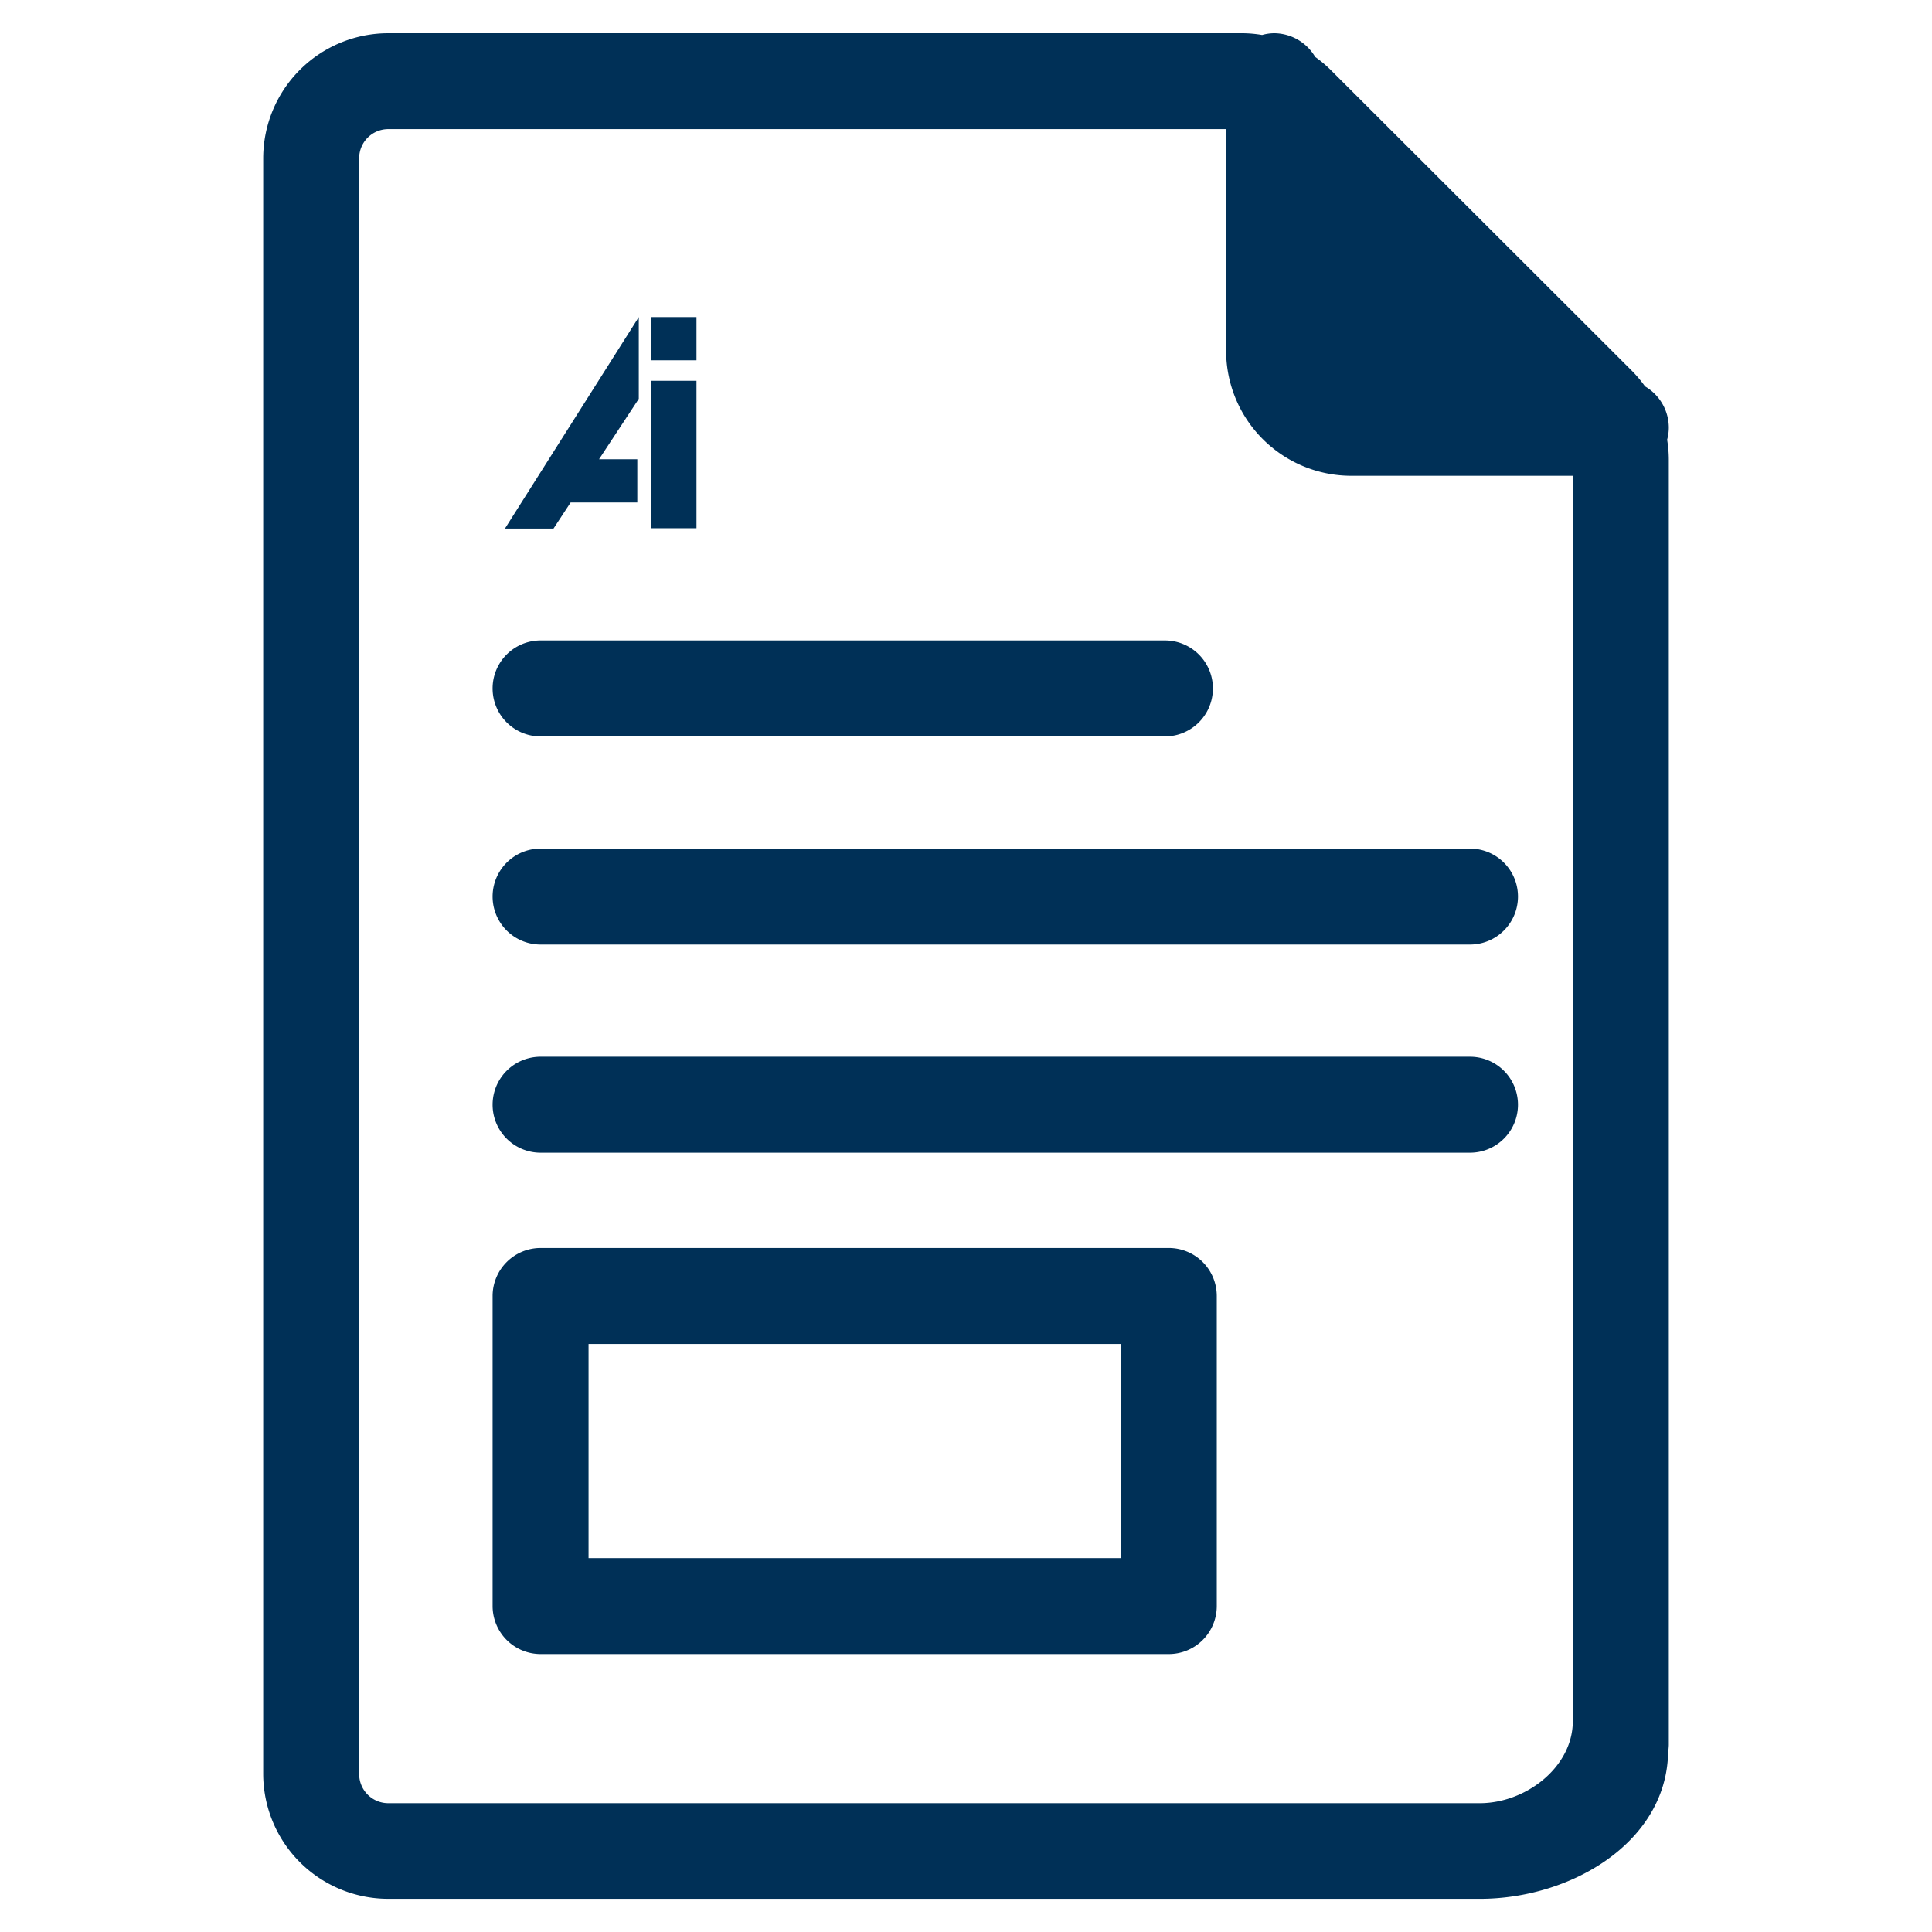
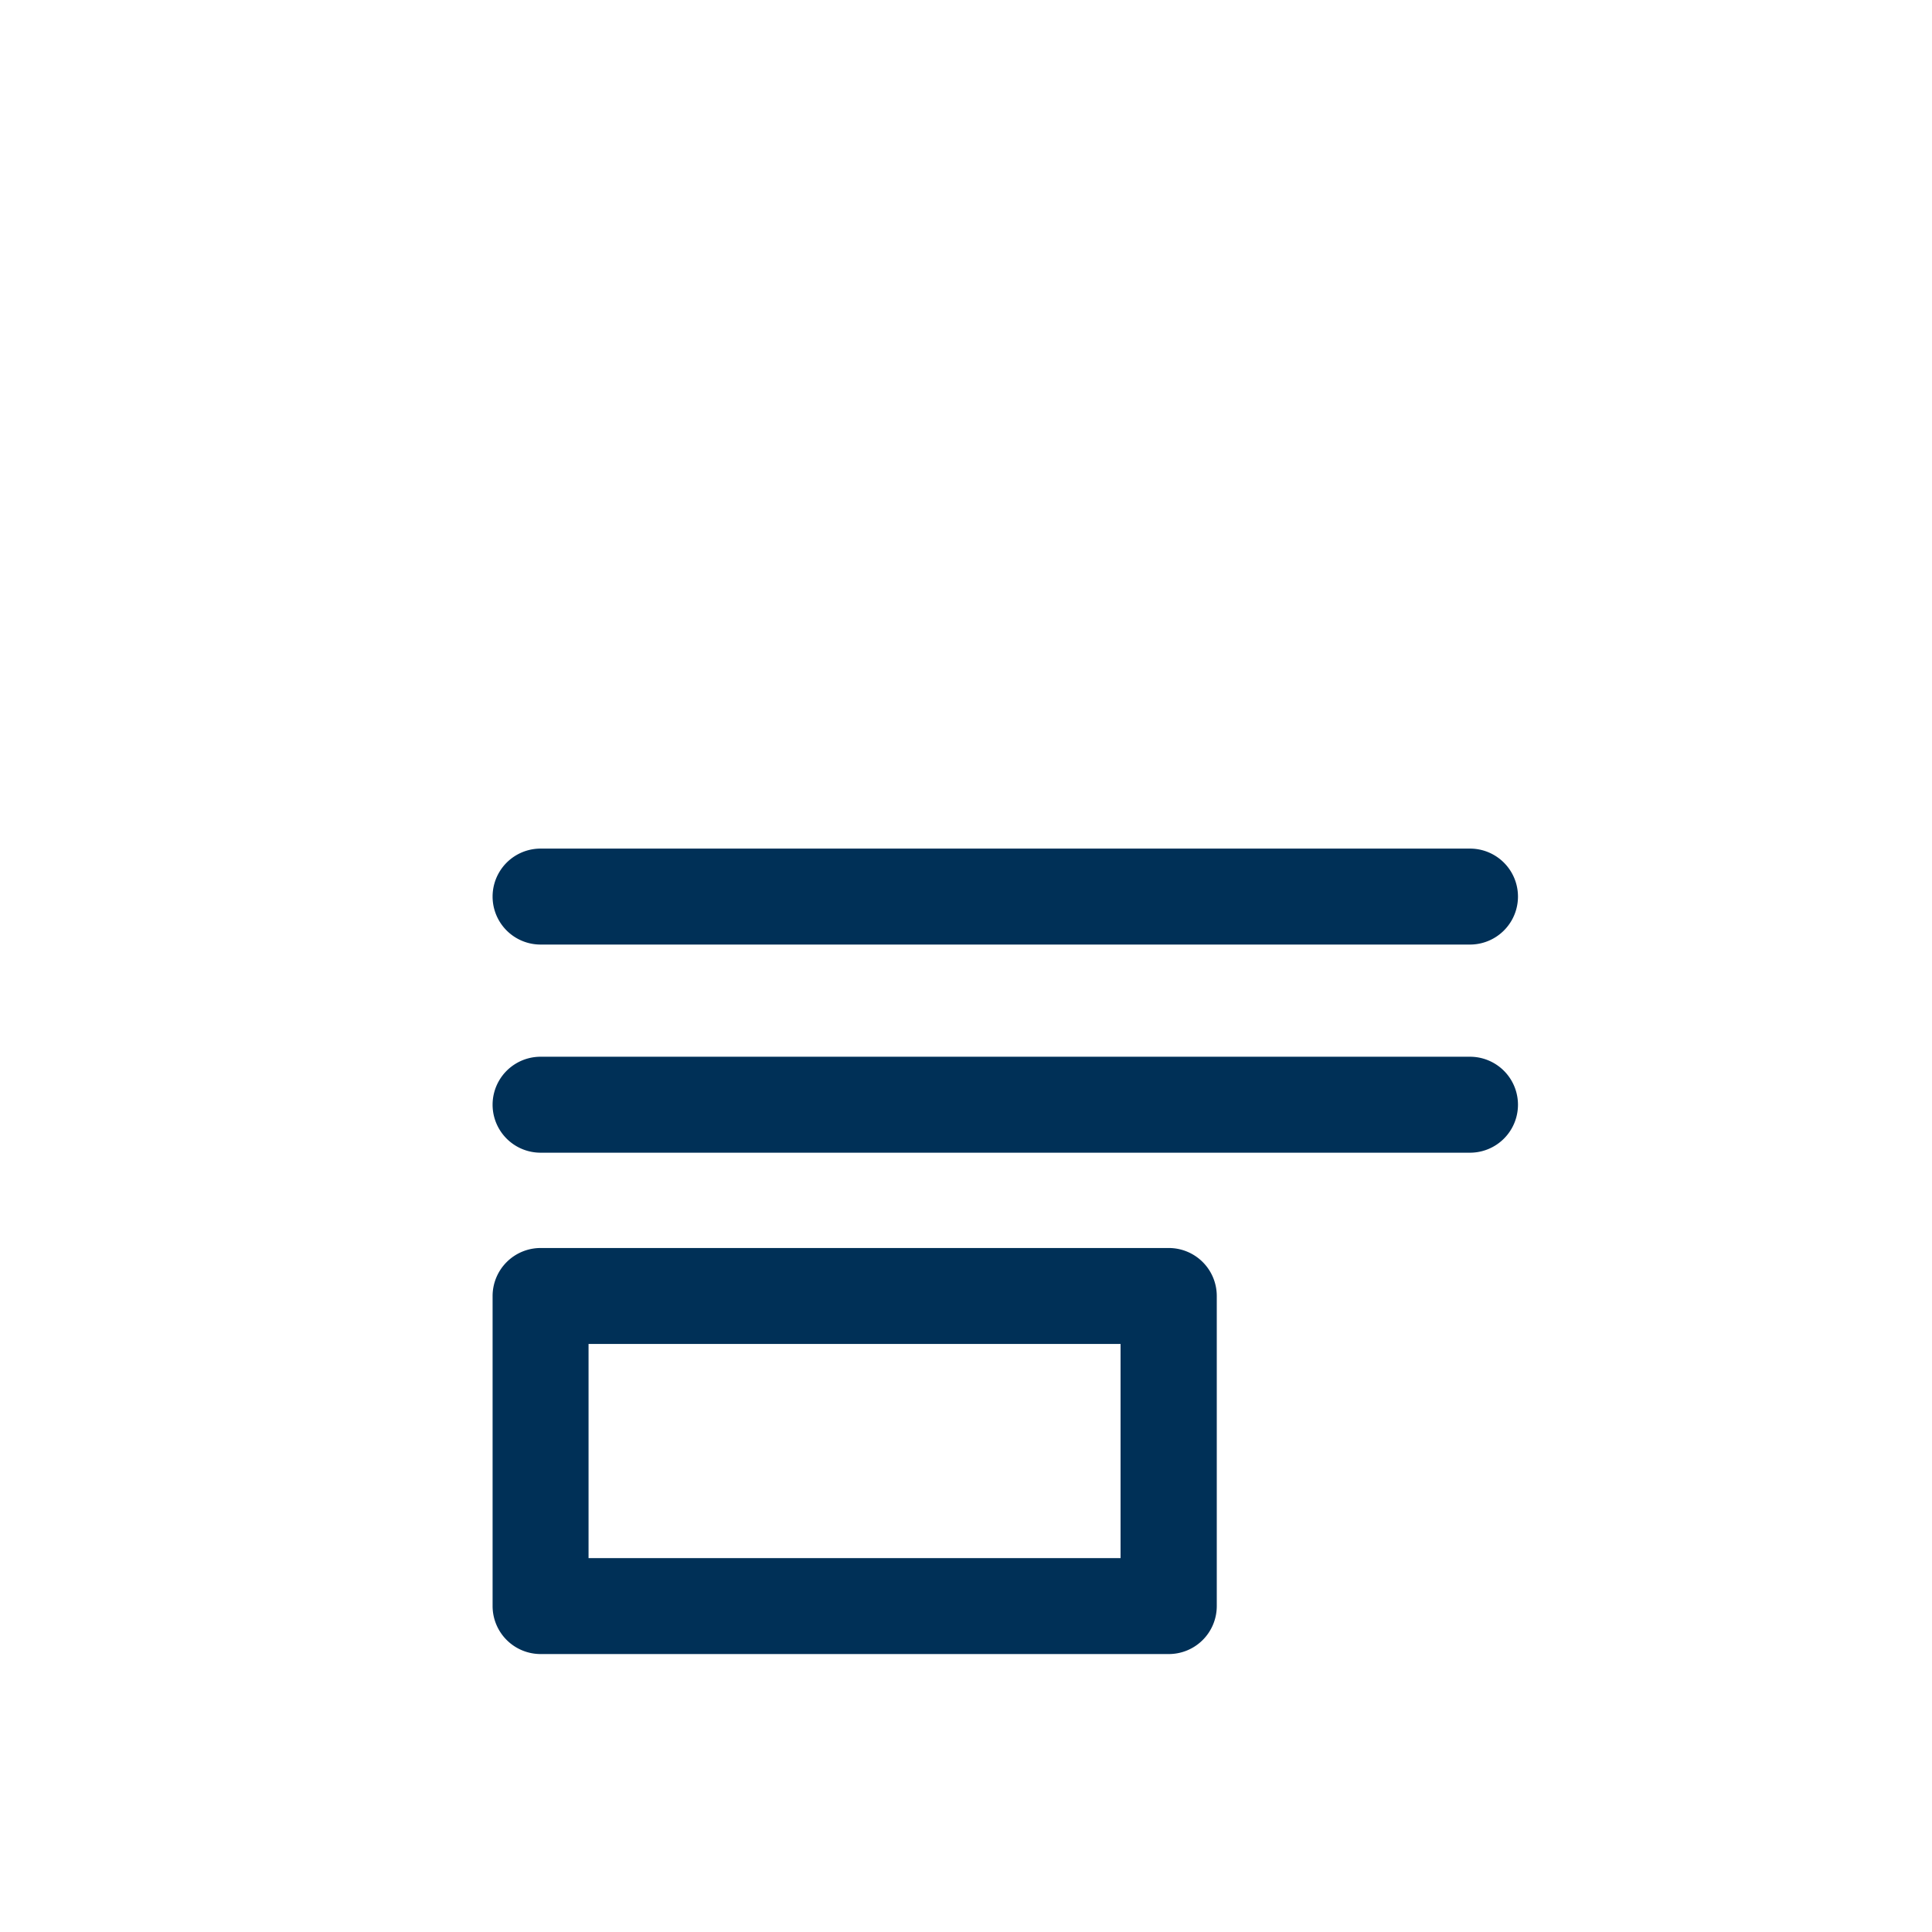
<svg xmlns="http://www.w3.org/2000/svg" id="Layer_1" data-name="Layer 1" viewBox="0 0 300 300">
  <defs>
    <style>.cls-1{fill:#003057;}</style>
  </defs>
-   <polygon class="cls-1" points="88.61 78.02 98.96 78.02 98.96 71.31 93.02 71.31 99.19 61.93 99.19 49.24 78.41 82.07 85.95 82.07 88.61 78.02" />
-   <rect class="cls-1" x="101.16" y="59.13" width="6.99" height="22.89" />
-   <rect class="cls-1" x="101.16" y="49.24" width="6.99" height="6.71" />
-   <path class="cls-1" d="M83.94,114.35h96.95a7.45,7.45,0,1,0,0-14.9H83.94a7.45,7.45,0,0,0,0,14.9Z" />
  <path class="cls-1" d="M228.26,164.09H83.94a7.45,7.45,0,0,0,0,14.9H228.26a7.45,7.45,0,1,0,0-14.9Z" />
  <path class="cls-1" d="M228.26,131.77H83.94a7.45,7.45,0,0,0,0,14.9H228.26a7.45,7.45,0,1,0,0-14.9Z" />
  <path class="cls-1" d="M181.49,193.79H83.94a7.46,7.46,0,0,0-7.45,7.45v48.15a7.46,7.46,0,0,0,7.45,7.45h97.55a7.45,7.45,0,0,0,7.45-7.45V201.24A7.45,7.45,0,0,0,181.49,193.79ZM174,241.94H91.39V208.69H174Z" />
-   <path class="cls-1" d="M259.13,270.86l0-199.48a18.88,18.88,0,0,0-.26-3.1,7,7,0,0,0,.26-1.85A7.43,7.43,0,0,0,255.44,60a19.36,19.36,0,0,0-2-2.38L206.61,10.84a18.51,18.51,0,0,0-2.39-2,7.44,7.44,0,0,0-6.38-3.68,7.09,7.09,0,0,0-1.86.27,18.84,18.84,0,0,0-3.1-.27H60.28A19.43,19.43,0,0,0,40.87,24.56V275.44a19.43,19.43,0,0,0,19.41,19.41H229.79c14.08,0,28.57-8.62,29.21-22.12,0-.45.14-1.4.13-1.87ZM229.79,280H60.28a4.52,4.52,0,0,1-4.51-4.51V24.56a4.52,4.52,0,0,1,4.51-4.51H190.39V54.47A19.44,19.44,0,0,0,209.8,73.88h34.41v192.8c0,.48,0,.77,0,1.12C243.85,274.7,236.72,280,229.79,280Z" />
</svg>